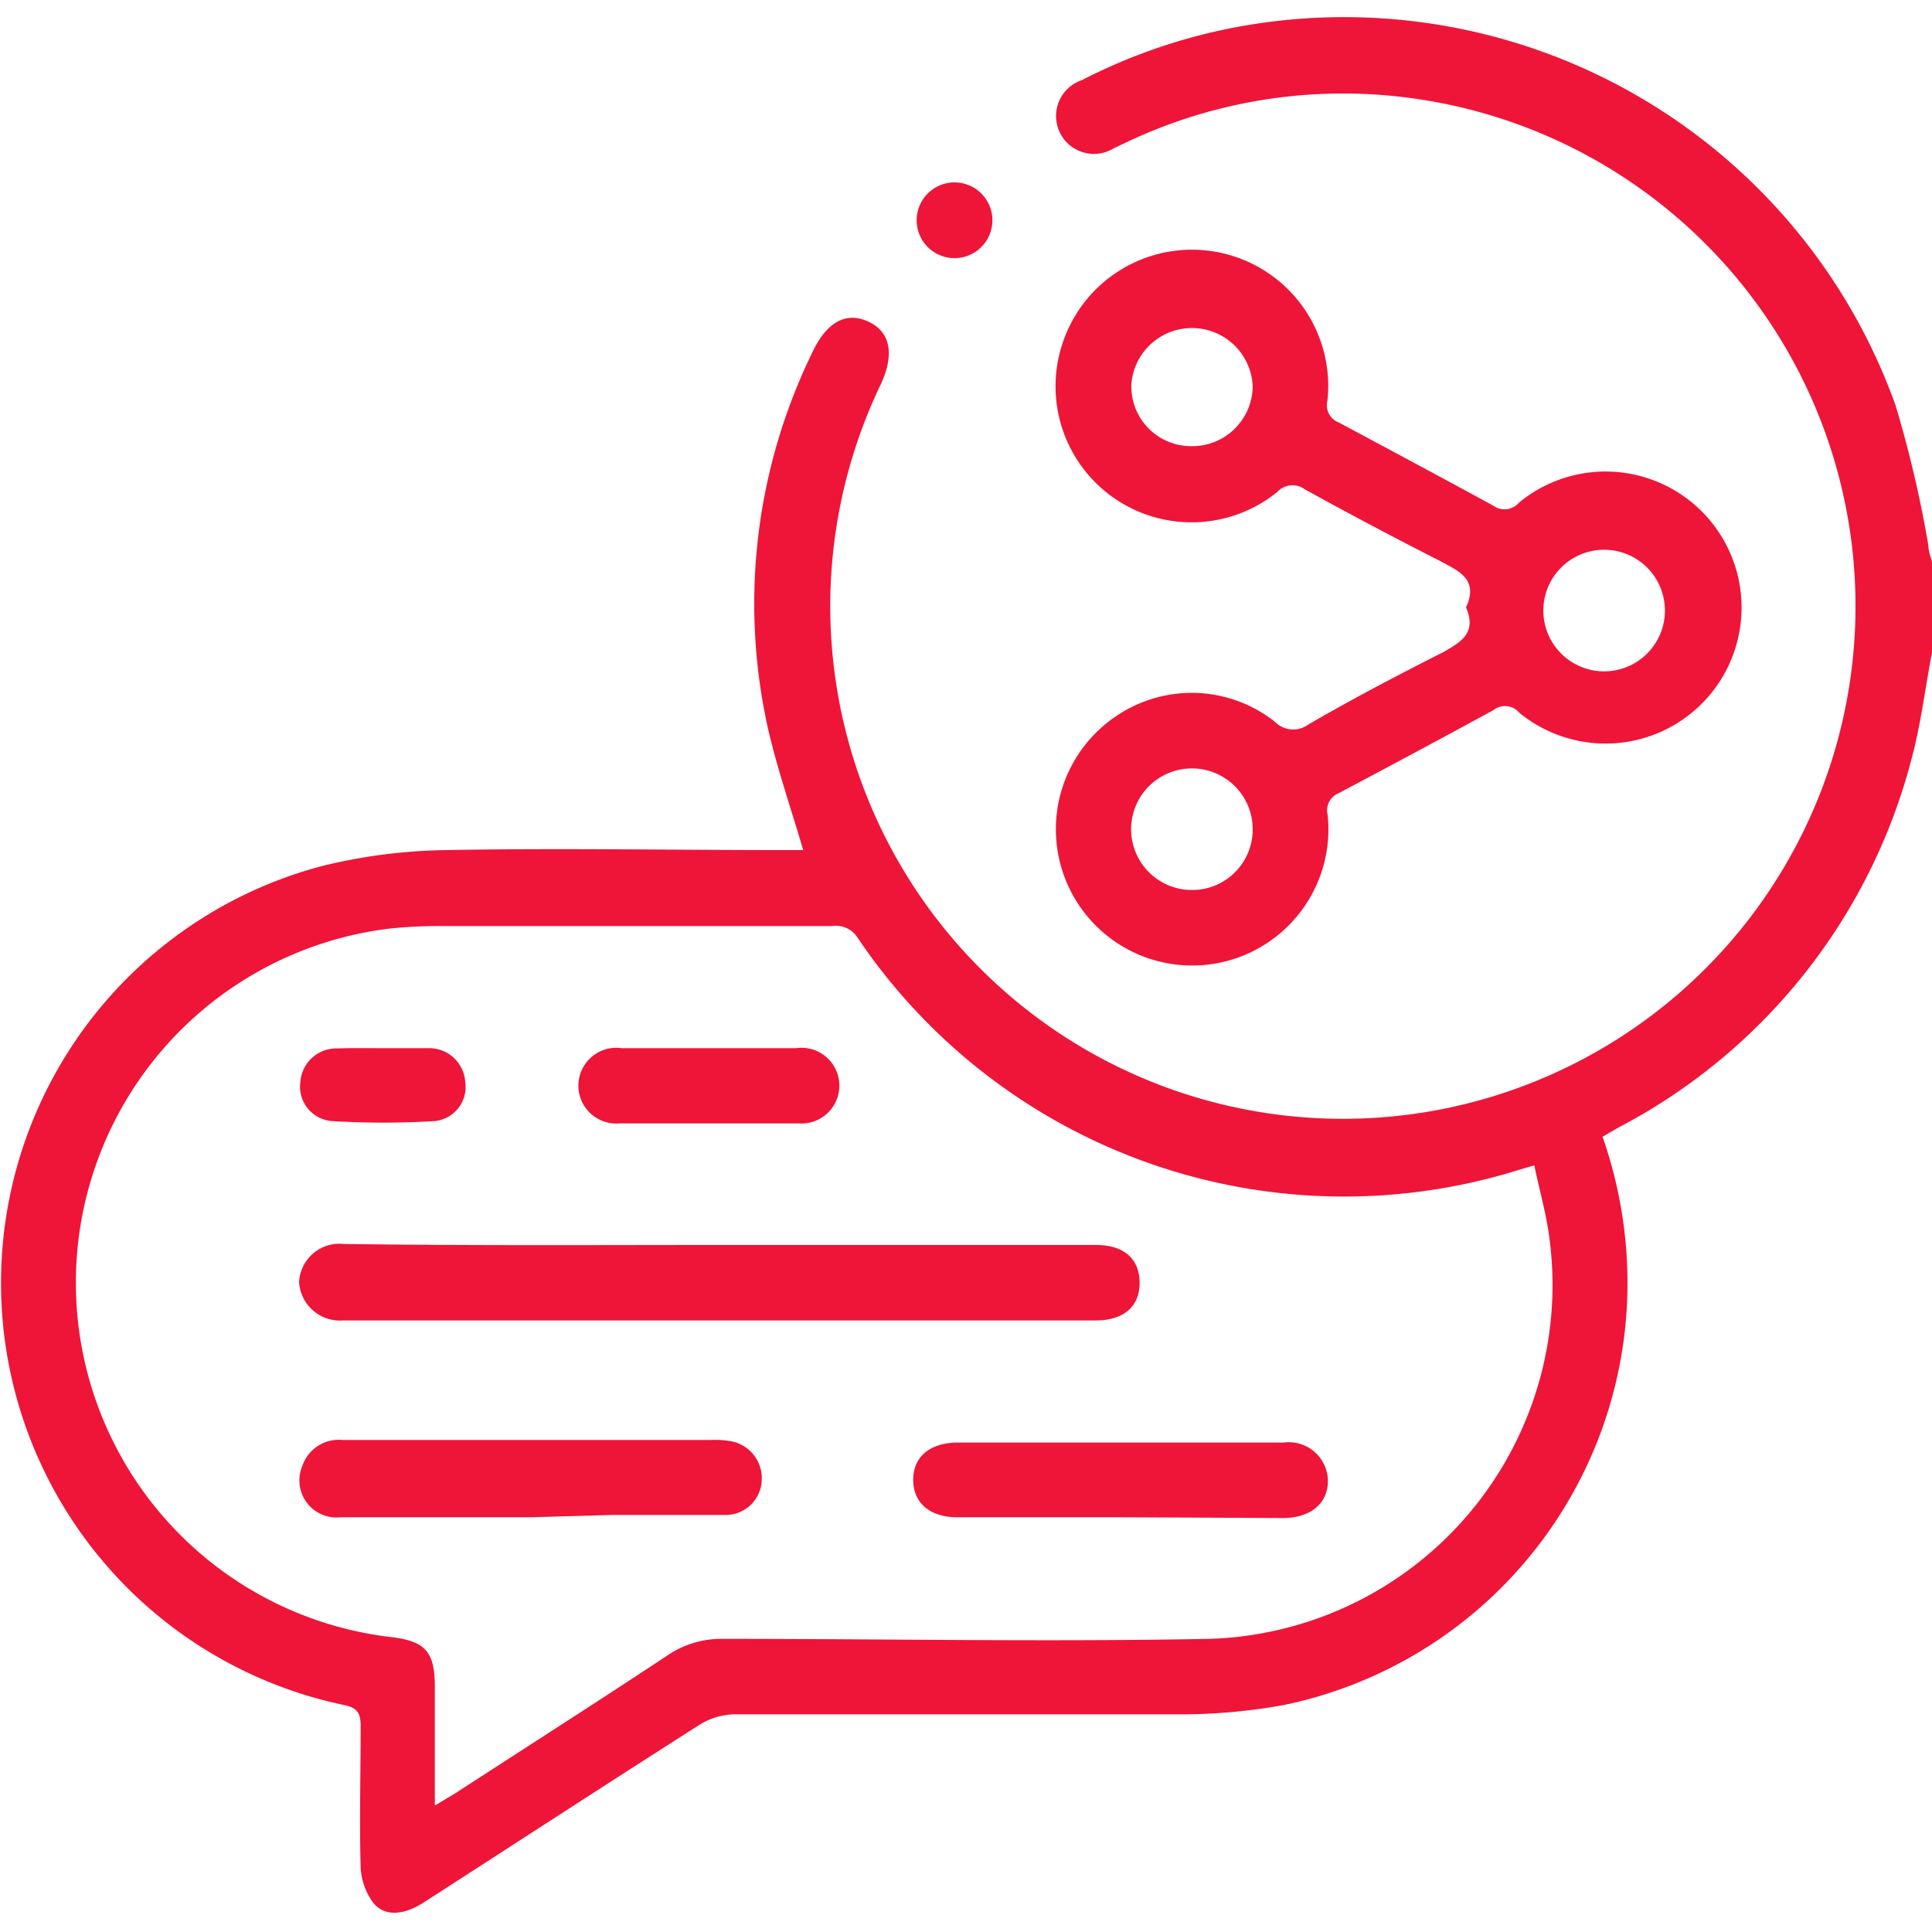
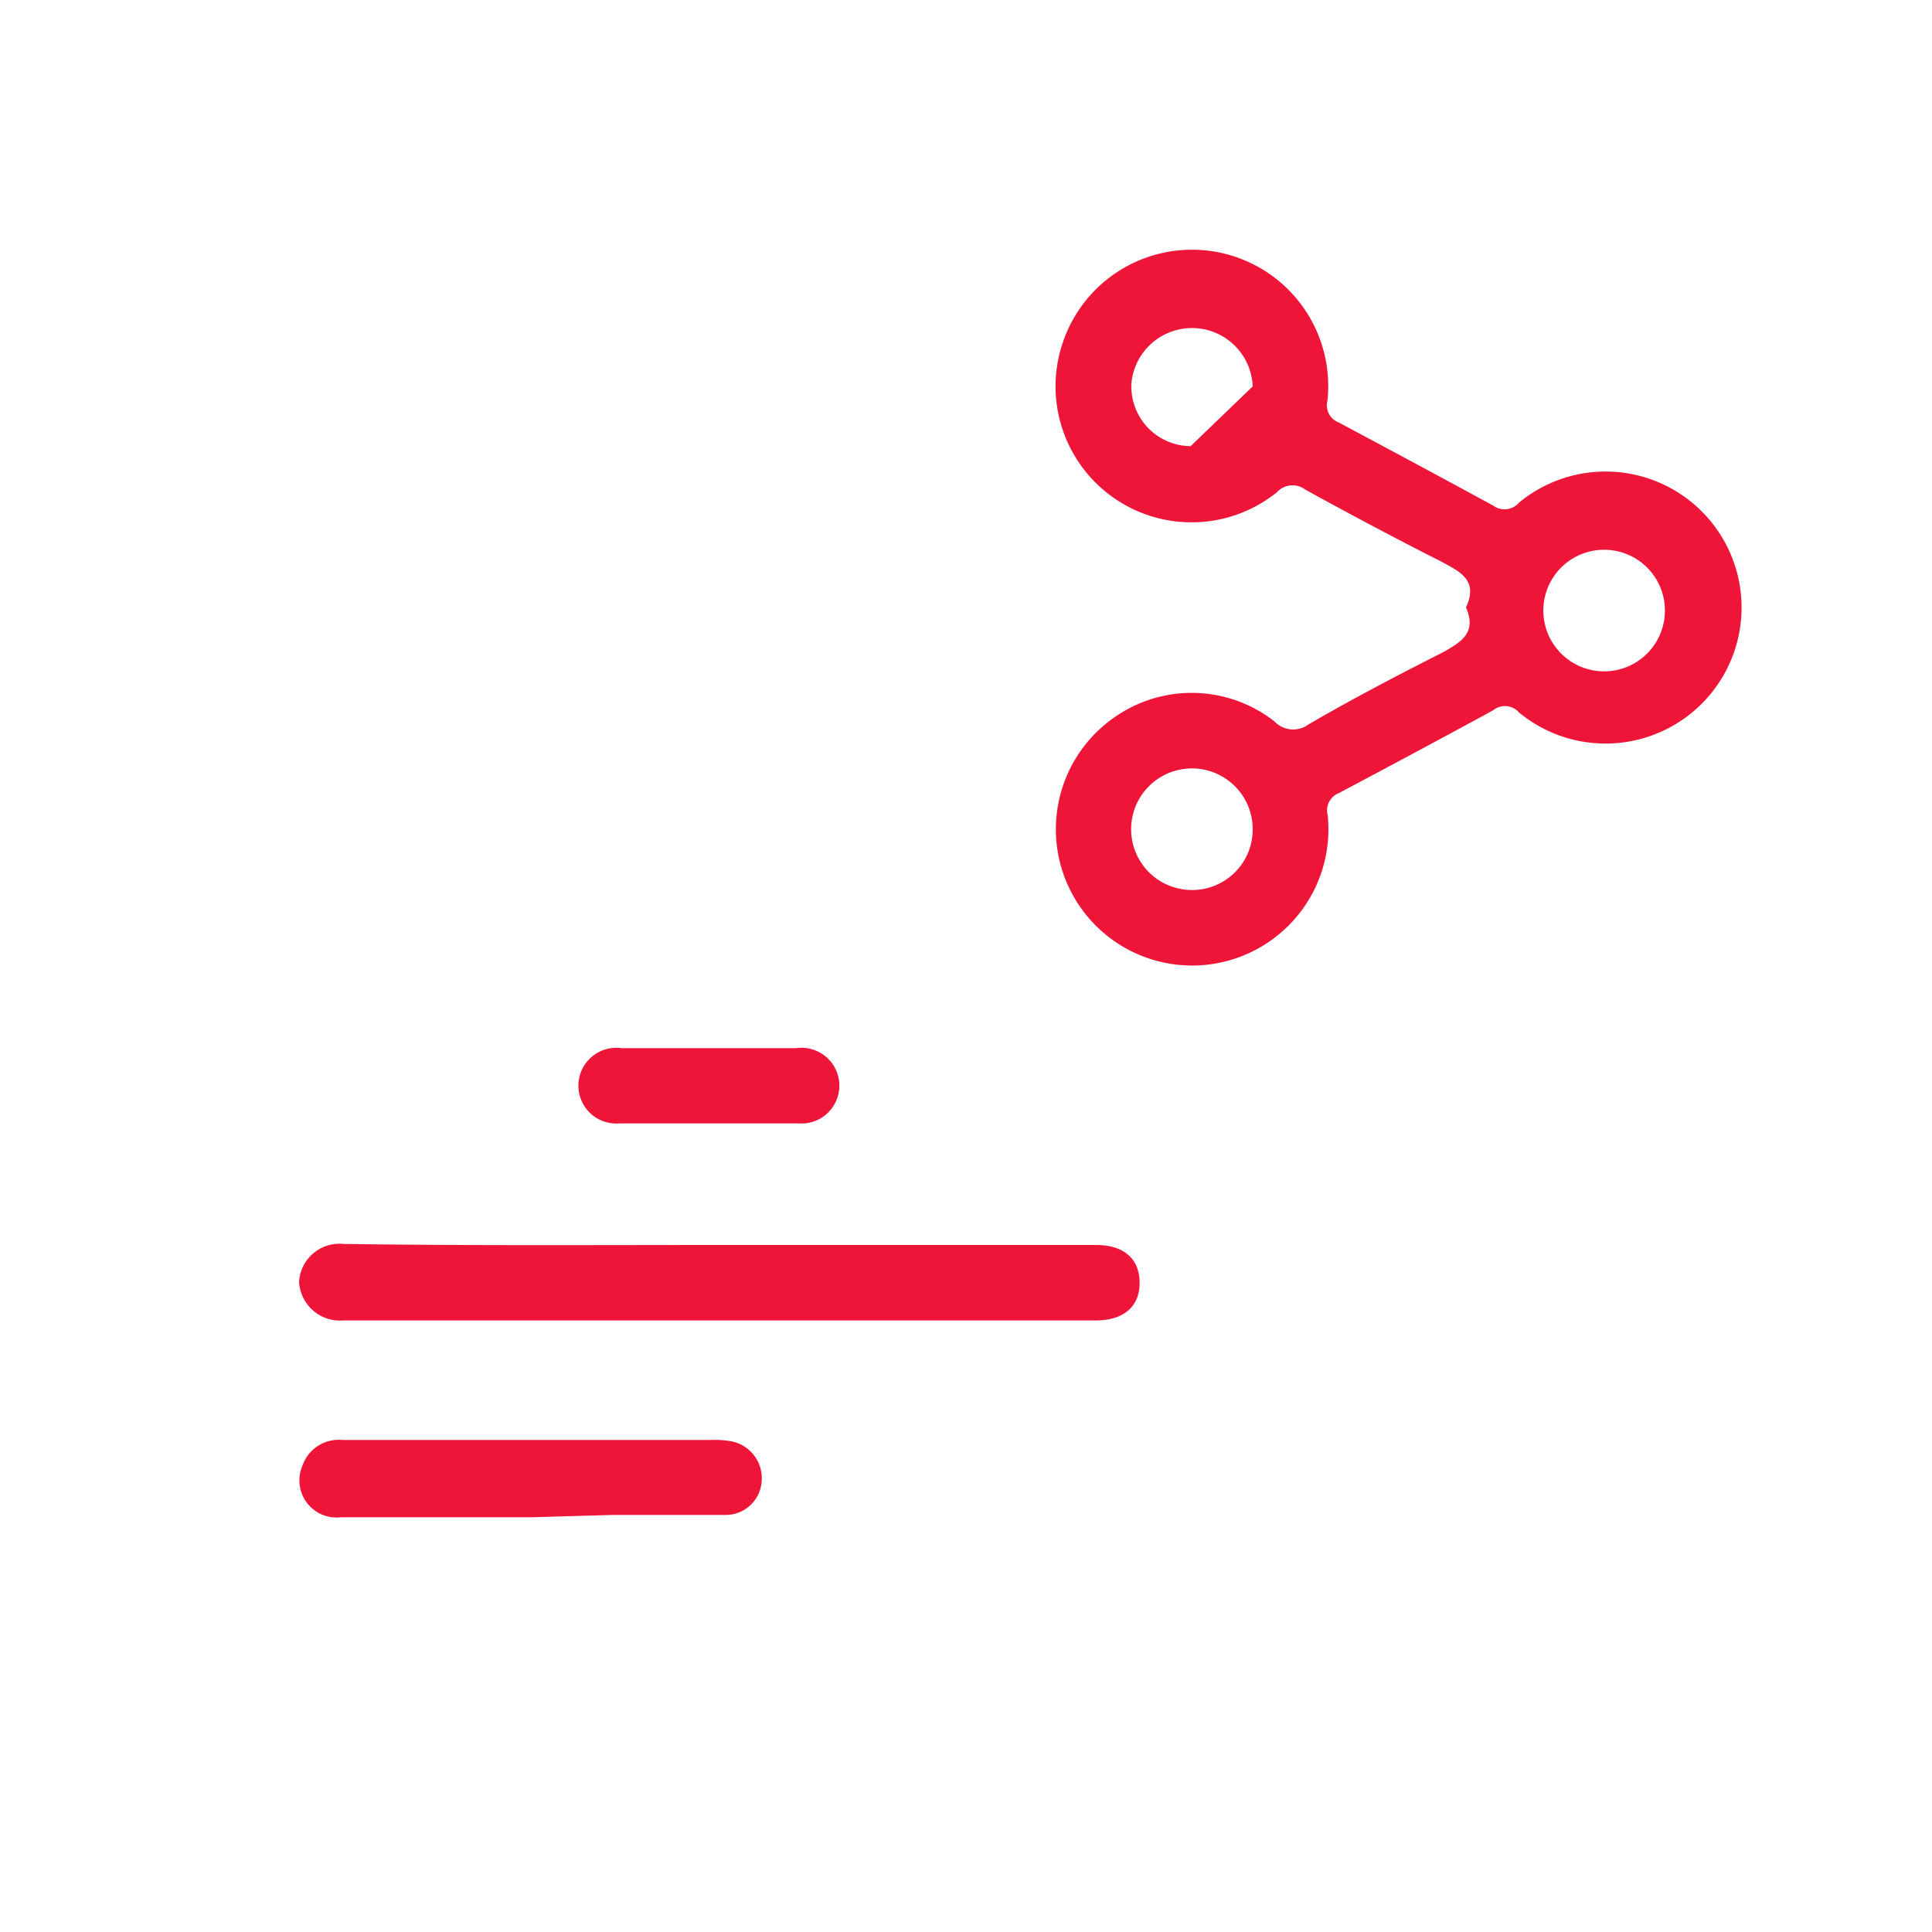
<svg xmlns="http://www.w3.org/2000/svg" id="Layer_1" data-name="Layer 1" viewBox="0 0 75 75">
  <defs>
    <style>.cls-1{fill:#ee1539;}</style>
  </defs>
-   <path class="cls-1" d="M75,25.33c-.27,1.41-.44,2.85-.82,4.23A22.55,22.55,0,0,1,62.81,43.78l-.6.35a17.12,17.12,0,0,1,.95,6.49A16.73,16.73,0,0,1,49.88,66.18a22.17,22.17,0,0,1-4.07.37c-5.76,0-11.52,0-17.28,0a2.65,2.65,0,0,0-1.35.39c-3.58,2.28-7.14,4.6-10.71,6.9-.83.54-1.57.56-2,0A2.53,2.53,0,0,1,14,72.5c-.05-1.83,0-3.66,0-5.49,0-.5-.12-.71-.64-.82a16.74,16.74,0,0,1-.9-32.56A21.3,21.3,0,0,1,17.34,33c4.34-.08,8.69,0,13,0h.84c-.47-1.61-1-3.13-1.36-4.69a22.23,22.23,0,0,1,1.74-14.68c.55-1.15,1.31-1.54,2.16-1.14s1,1.26.49,2.39A19.9,19.9,0,1,0,55,3.84,19.61,19.61,0,0,0,43.63,5.57l-.4.19A1.47,1.47,0,1,1,42,3.11,22,22,0,0,1,48.29,1,22.74,22.74,0,0,1,73.58,15.72a45.14,45.14,0,0,1,1.28,5.46c0,.21.09.43.14.64ZM16.88,70.09l.77-.46c2.76-1.79,5.53-3.56,8.28-5.38a3.71,3.71,0,0,1,2.12-.63c6.3,0,12.6.12,18.9,0A13.74,13.74,0,0,0,60.17,48.24c-.11-1-.4-2-.61-3l-.55.16a22.77,22.77,0,0,1-25.72-9,1,1,0,0,0-1-.45H17.22a18,18,0,0,0-2.2.11,13.85,13.85,0,0,0,.15,27.49c1.35.16,1.71.57,1.71,1.94S16.88,68.46,16.88,70.09Z" />
-   <path class="cls-1" d="M56.91,23.58c.5-1.08-.26-1.4-1-1.8Q53.25,20.43,50.66,19a.81.81,0,0,0-1.08.1,5.28,5.28,0,0,1-8.33-5.78,5.29,5.29,0,0,1,10.28,2.24.71.71,0,0,0,.44.84c2,1.07,4,2.14,6,3.23a.74.74,0,0,0,1-.12,5.28,5.28,0,1,1,0,8.15.72.72,0,0,0-1-.09c-2,1.09-4,2.16-6,3.22a.72.72,0,0,0-.43.85,5.29,5.29,0,1,1-8.15-3.88,5.21,5.21,0,0,1,6.09.25,1,1,0,0,0,1.32.11c1.72-1,3.46-1.91,5.22-2.8C56.75,24.91,57.33,24.55,56.91,23.58ZM48.63,15a2.36,2.36,0,0,0-4.71-.1,2.32,2.32,0,0,0,2.3,2.42A2.35,2.35,0,0,0,48.63,15Zm0,17.2a2.36,2.36,0,1,0-2.39,2.35A2.35,2.35,0,0,0,48.63,32.19Zm16-8.6a2.36,2.36,0,0,0-4.71-.09,2.36,2.36,0,1,0,4.71.09Z" />
-   <path class="cls-1" d="M38.52,8.43a1.47,1.47,0,1,1-2.93,0,1.47,1.47,0,0,1,2.93,0Z" />
+   <path class="cls-1" d="M56.91,23.58c.5-1.08-.26-1.4-1-1.8Q53.25,20.43,50.66,19a.81.81,0,0,0-1.08.1,5.28,5.28,0,0,1-8.33-5.78,5.29,5.29,0,0,1,10.28,2.24.71.71,0,0,0,.44.84c2,1.07,4,2.14,6,3.23a.74.74,0,0,0,1-.12,5.28,5.28,0,1,1,0,8.15.72.72,0,0,0-1-.09c-2,1.09-4,2.16-6,3.22a.72.72,0,0,0-.43.85,5.29,5.29,0,1,1-8.15-3.88,5.21,5.21,0,0,1,6.09.25,1,1,0,0,0,1.32.11c1.72-1,3.46-1.91,5.22-2.8C56.75,24.91,57.33,24.55,56.91,23.58ZM48.63,15a2.36,2.36,0,0,0-4.71-.1,2.32,2.32,0,0,0,2.3,2.42Zm0,17.2a2.36,2.36,0,1,0-2.39,2.35A2.35,2.35,0,0,0,48.63,32.19Zm16-8.6a2.36,2.36,0,0,0-4.71-.09,2.36,2.36,0,1,0,4.71.09Z" />
  <path class="cls-1" d="M28,48.33H42.55c1.08,0,1.69.54,1.69,1.47s-.63,1.46-1.71,1.46c-9.74,0-19.47,0-29.21,0a1.59,1.59,0,0,1-1.71-1.5,1.57,1.57,0,0,1,1.73-1.47C18.22,48.36,23.1,48.33,28,48.33Z" />
  <path class="cls-1" d="M20.63,58.9c-2.47,0-4.93,0-7.4,0a1.44,1.44,0,0,1-1.49-2,1.49,1.49,0,0,1,1.56-1H27.58a3.55,3.55,0,0,1,.8.05,1.46,1.46,0,0,1,1.19,1.53,1.4,1.4,0,0,1-1.4,1.33c-1.46,0-2.93,0-4.39,0Z" />
-   <path class="cls-1" d="M43.46,58.9H37.17c-1.08,0-1.72-.56-1.72-1.46S36.12,56,37.18,56H49.83a1.52,1.52,0,0,1,1.72,1.48c0,.88-.66,1.44-1.73,1.45Z" />
  <path class="cls-1" d="M27.54,40.69H30.9A1.47,1.47,0,1,1,31,43.61c-2.32,0-4.63,0-6.95,0a1.47,1.47,0,1,1,.08-2.92Z" />
-   <path class="cls-1" d="M14.91,40.69c.59,0,1.18,0,1.76,0A1.4,1.4,0,0,1,18.06,42a1.33,1.33,0,0,1-1.18,1.52,33.53,33.53,0,0,1-4,0A1.34,1.34,0,0,1,11.66,42a1.4,1.4,0,0,1,1.42-1.3C13.69,40.68,14.3,40.69,14.91,40.69Z" />
</svg>